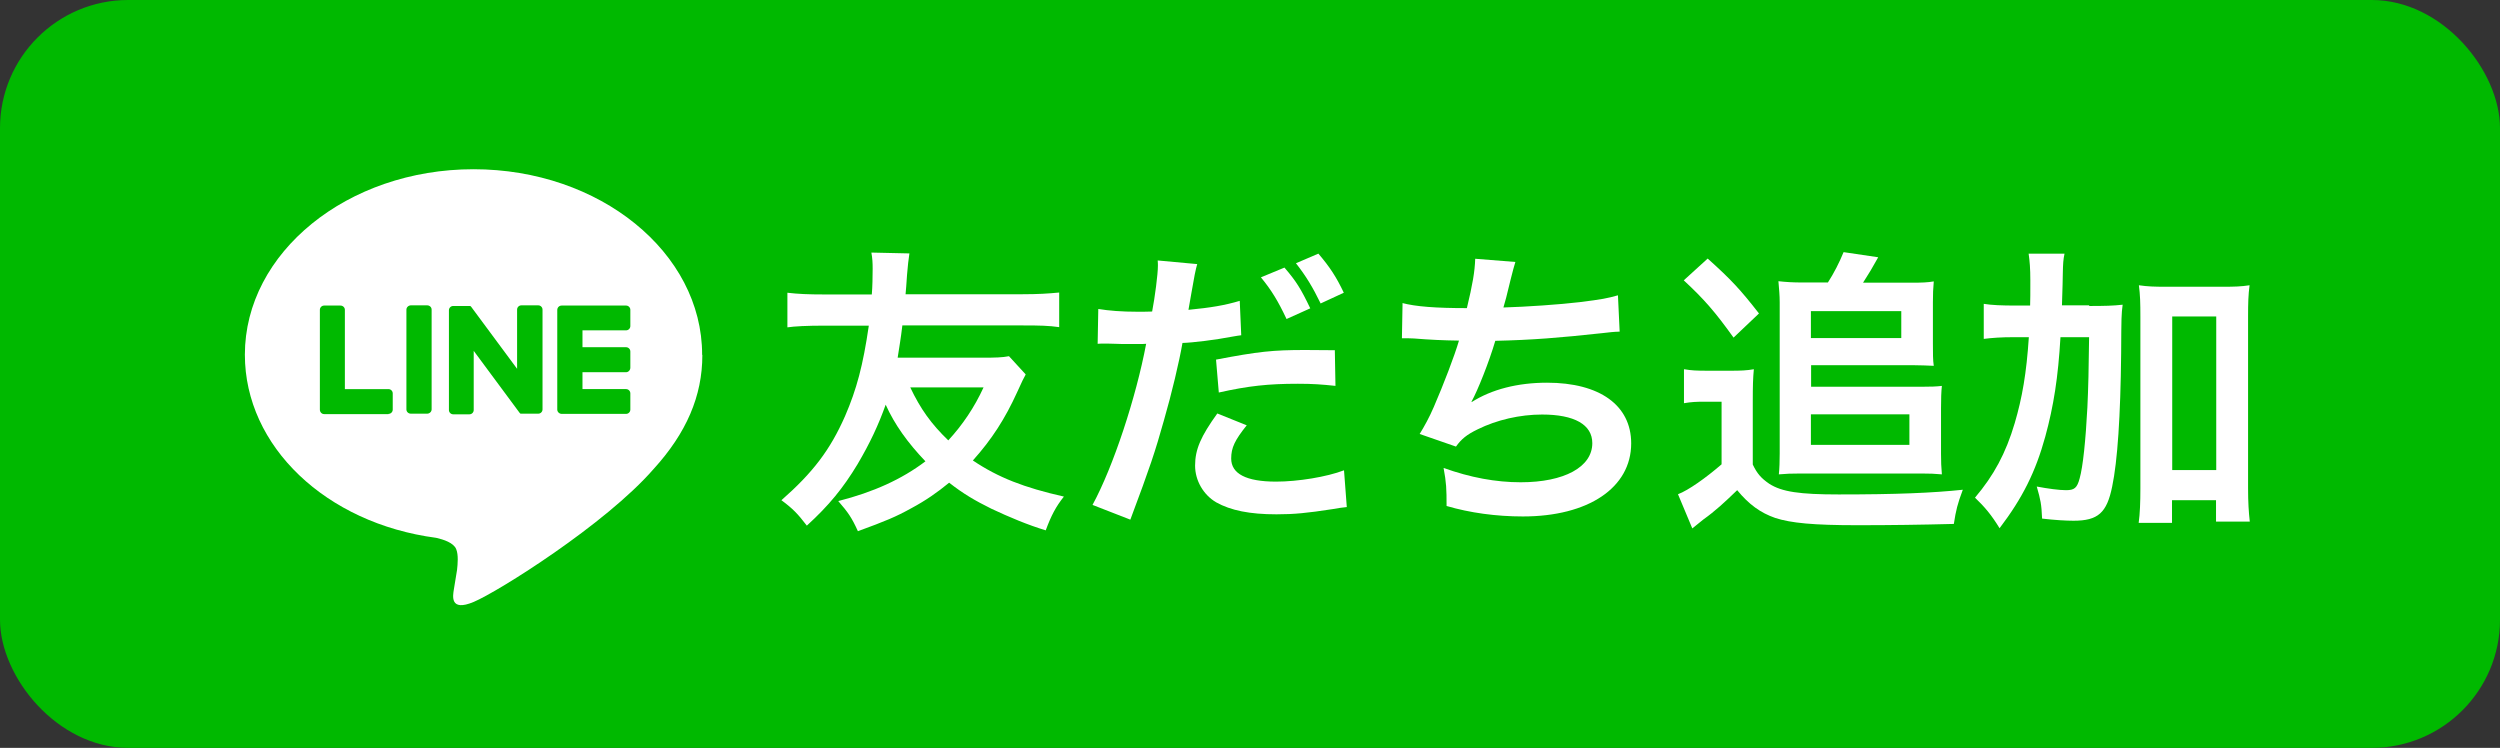
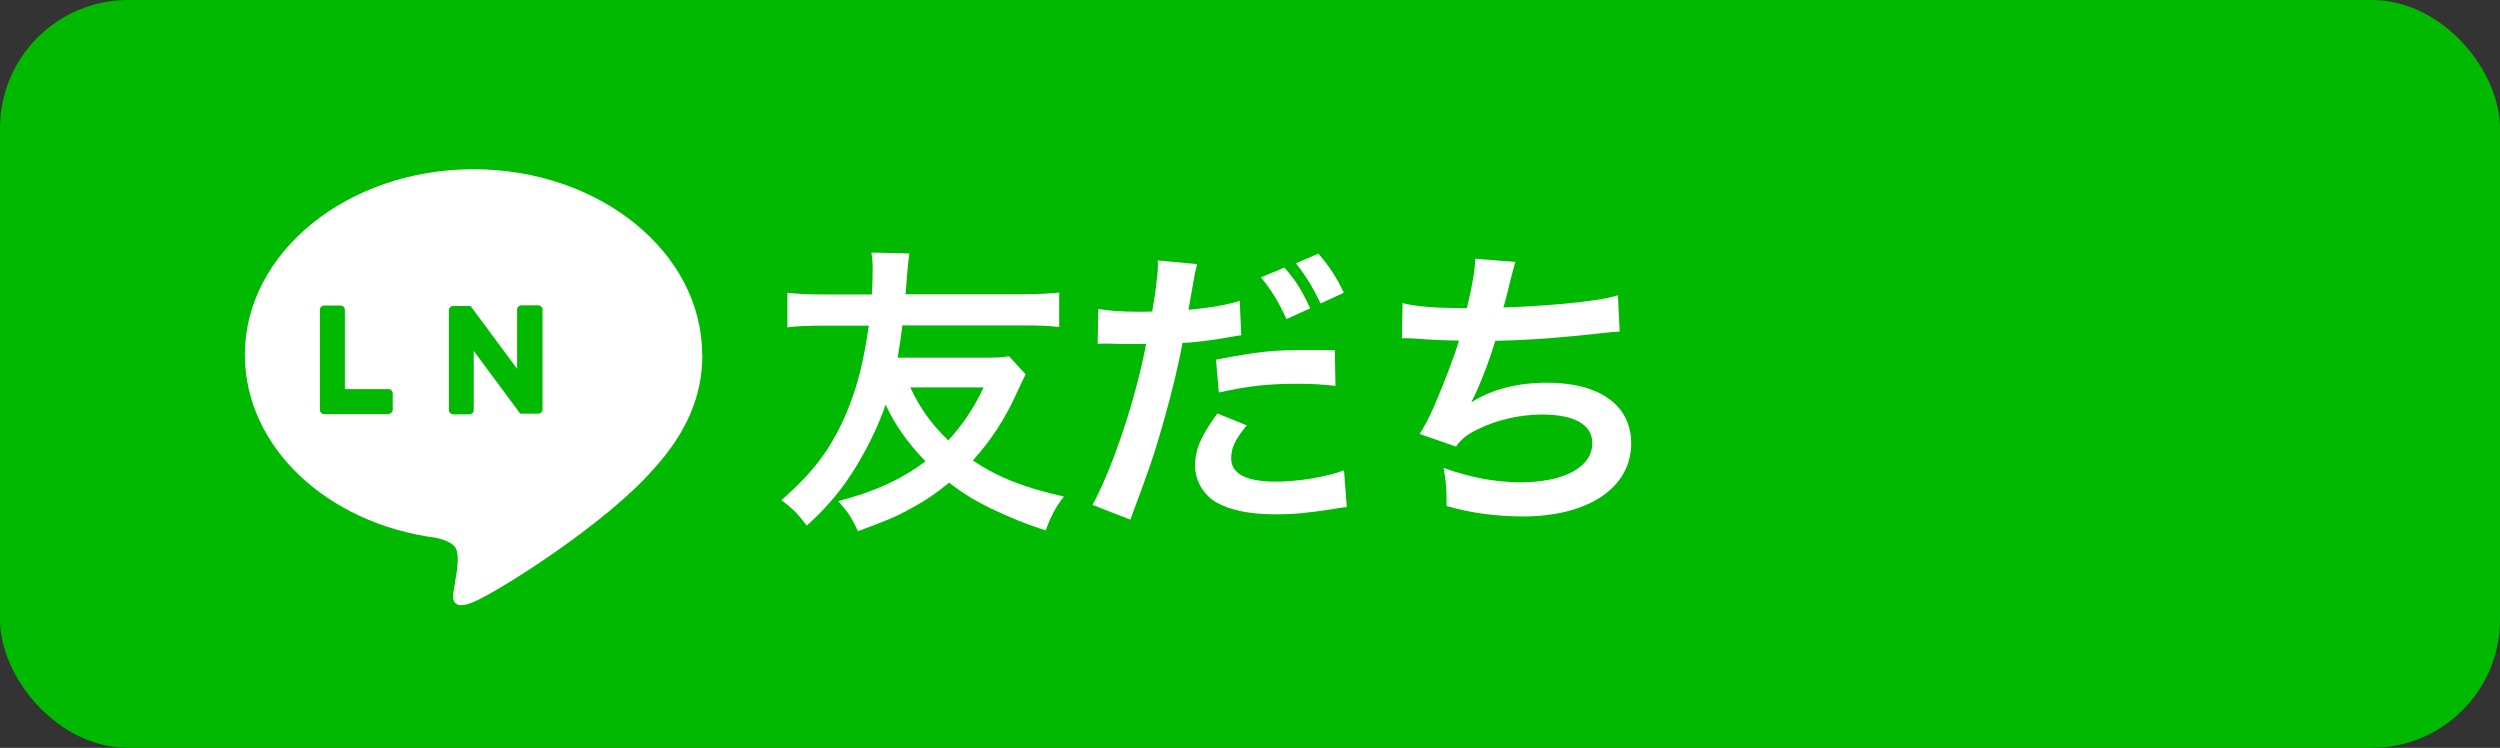
<svg xmlns="http://www.w3.org/2000/svg" id="_レイヤー_2" viewBox="0 0 117 35">
  <rect x="0" y="0" width="117" height="35" fill="#333333" stroke="none" />
  <defs>
    <style>.cls-1{fill:#00b900;}.cls-1,.cls-2{stroke-width:0px;}.cls-2{fill:#fff;}</style>
  </defs>
  <g id="_レイヤー_2-2">
    <rect class="cls-1" width="117" height="35" rx="6" ry="6" />
    <path class="cls-2" d="M32.86,16.6c0-4.79-4.8-8.68-10.7-8.68s-10.7,3.9-10.7,8.68c0,4.29,3.8,7.89,8.95,8.57.35.08.82.23.94.53.11.27.07.69.04.97,0,0-.12.76-.15.92-.04.27-.21,1.06.93.58,1.14-.48,6.16-3.63,8.41-6.21h0c1.55-1.7,2.29-3.43,2.29-5.34" />
-     <path class="cls-1" d="M29.3,19.37h-3.01c-.11,0-.21-.09-.21-.2h0v-4.66h0c0-.12.09-.21.21-.21h3.01c.11,0,.2.09.2.2v.76c0,.11-.09.2-.2.2h-2.04v.79h2.04c.11,0,.2.09.2.2v.76c0,.11-.09.21-.2.21h-2.04v.79h2.04c.11,0,.2.09.2.2v.76c0,.11-.09.2-.2.2" />
    <path class="cls-1" d="M18.18,19.37c.11,0,.2-.09.2-.2v-.76c0-.11-.09-.2-.2-.2h-2.04v-3.71c0-.11-.09-.2-.21-.2h-.76c-.11,0-.2.09-.2.2v4.67h0c0,.12.09.21.2.21h3.01Z" />
-     <path class="cls-1" d="M19.99,14.29h-.76c-.11,0-.21.09-.21.2v4.67c0,.11.09.2.21.2h.76c.11,0,.21-.09.21-.2v-4.67c0-.11-.09-.2-.21-.2" />
    <path class="cls-1" d="M25.16,14.29h-.76c-.11,0-.2.09-.2.2v2.77l-2.14-2.89s0-.01-.02-.02c0,0,0,0,0,0,0,0,0,0-.01-.01h0s0,0-.01-.01h0s0,0,0-.01c0,0,0,0,0,0,0,0,0,0-.01,0,0,0,0,0,0,0,0,0,0,0-.01,0,0,0,0,0,0,0,0,0,0,0-.01,0,0,0,0,0,0,0,0,0,0,0-.01,0,0,0,0,0,0,0,0,0,0,0,0,0s0,0-.01,0h-.76c-.11,0-.2.09-.2.2v4.67c0,.11.09.2.2.2h.76c.11,0,.2-.09.2-.2v-2.77l2.14,2.89s.03.04.05.05c0,0,0,0,0,0,0,0,0,0,.01,0,0,0,0,0,0,0,0,0,0,0,.01,0,0,0,0,0,0,0,0,0,0,0,0,0,0,0,0,0,.01,0h0s.04,0,.05,0h.75c.11,0,.2-.09.2-.2v-4.67c0-.11-.09-.2-.2-.2" />
    <path class="cls-2" d="M47.99,17.55c-.08.14-.15.28-.39.81-.56,1.23-1.18,2.2-2.07,3.19,1.19.8,2.4,1.27,4.26,1.69-.38.48-.59.88-.85,1.58-.83-.25-1.71-.62-2.54-1.01-.77-.38-1.33-.71-1.98-1.22-.56.46-1.09.83-1.76,1.19-.74.41-1.2.6-2.51,1.08-.29-.64-.46-.88-.92-1.41,1.65-.42,2.97-1.02,4.08-1.86-.84-.88-1.44-1.72-1.86-2.65-.34.95-.73,1.79-1.32,2.79-.67,1.11-1.33,1.92-2.37,2.87-.42-.55-.66-.8-1.19-1.19,1.47-1.29,2.28-2.35,2.98-3.94.54-1.25.84-2.37,1.11-4.23h-2.1c-.77,0-1.39.03-1.71.08v-1.62c.5.06,1,.08,1.71.08h2.24c.03-.32.04-.87.04-1.2,0-.27-.01-.49-.06-.76l1.78.04c-.04.27-.08.6-.11.99-.04.53-.04.64-.07.92h5.48c.71,0,1.2-.03,1.71-.08v1.62c-.49-.07-.91-.08-1.71-.08h-5.63c-.08.67-.13.92-.22,1.51h3.96c.63,0,.94-.01,1.25-.07l.78.85ZM42.6,18.13c.48,1.01.98,1.71,1.78,2.48.67-.73,1.22-1.54,1.65-2.48h-3.43Z" />
    <path class="cls-2" d="M51.4,14.46c.5.08,1.07.13,1.88.13.17,0,.32,0,.64-.01.13-.67.27-1.75.27-2.14,0-.06,0-.14-.01-.25l1.85.17q-.1.32-.27,1.34c-.07.39-.08.48-.14.8,1.04-.1,1.7-.21,2.4-.42l.07,1.61q-.11.01-.45.07c-.71.14-1.84.28-2.3.29-.15.87-.5,2.35-.87,3.63-.41,1.46-.64,2.16-1.57,4.64l-1.77-.69c.97-1.78,2.04-5.04,2.51-7.54-.1.01-.15.01-.18.01h-.81c-.07,0-.21,0-.45-.01-.25-.01-.45-.01-.56-.01-.07,0-.14,0-.27.01l.03-1.62ZM58.35,19.9c-.56.7-.73,1.05-.73,1.56,0,.71.7,1.08,2.1,1.08,1.02,0,2.37-.22,3.18-.53l.13,1.72c-.25.03-.36.04-.69.1-1.16.18-1.78.24-2.6.24-1.25,0-2.14-.18-2.82-.56-.6-.35-.99-1.02-.99-1.72,0-.76.27-1.37,1.04-2.44l1.39.56ZM62.51,18.06c-.67-.07-1.07-.1-1.77-.1-1.39,0-2.31.1-3.7.41l-.13-1.54c1.99-.38,2.66-.45,4.17-.45.38,0,.5,0,1.39.01l.03,1.67ZM60.11,12.52c.55.64.77.99,1.21,1.91l-1.11.5c-.39-.83-.71-1.36-1.2-1.95l1.11-.46ZM61.81,14.21c-.38-.78-.69-1.29-1.16-1.89l1.05-.45c.53.62.84,1.09,1.19,1.83l-1.08.5Z" />
    <path class="cls-2" d="M65.62,14.18c.64.17,1.58.24,3.03.24.27-1.12.37-1.71.39-2.31l1.88.15q-.08.25-.22.81-.25,1.05-.34,1.32c1.06-.03,2.65-.14,3.57-.25,1.04-.13,1.3-.18,1.79-.32l.08,1.7c-.32.01-.45.03-.81.07-2.03.22-3.26.32-5.01.36-.29.99-.83,2.34-1.11,2.84v.03c.94-.6,2.16-.91,3.53-.91,2.47,0,3.94,1.06,3.94,2.84,0,2.07-2,3.42-5.07,3.42-1.25,0-2.48-.17-3.57-.49,0-.8-.01-1.08-.14-1.78,1.26.45,2.44.67,3.61.67,2.03,0,3.35-.71,3.35-1.83,0-.87-.84-1.34-2.35-1.34-1.04,0-2.12.25-3.01.69-.52.25-.77.46-1.02.81l-1.7-.59c.21-.34.45-.77.66-1.26.46-1.06.98-2.42,1.18-3.11-.74-.01-1.37-.04-2.11-.1-.2-.01-.34-.01-.45-.01h-.11l.03-1.64Z" />
-     <path class="cls-2" d="M78.82,17.28c.35.06.57.07,1.12.07h1.08c.42,0,.73-.01,1.06-.07-.04.43-.05.77-.05,1.53v2.93c.2.42.39.64.77.9.59.38,1.43.5,3.25.5,2.72,0,4.38-.07,5.81-.22-.25.67-.32.95-.42,1.6-1.57.04-2.93.06-4.52.06-2.05,0-3.1-.1-3.84-.34-.69-.24-1.23-.63-1.78-1.3-.59.57-1.02.97-1.58,1.37-.21.17-.42.34-.52.42l-.67-1.6c.48-.18,1.3-.76,2.04-1.4v-2.93h-.79c-.39,0-.62.01-.97.07v-1.58ZM79.93,12.11c1.08.97,1.51,1.43,2.39,2.56l-1.19,1.13c-.86-1.2-1.37-1.79-2.33-2.68l1.12-1.02ZM85.54,13.23c.29-.45.54-.94.74-1.43l1.62.24c-.27.49-.44.77-.71,1.19h2.3c.43,0,.73-.01,1.01-.06-.03.31-.04.62-.04.98v1.92c0,.48,0,.78.04,1.05-.35-.01-.57-.03-1.01-.03h-4.73v1.01h5.14c.5,0,.71-.01.98-.04-.03.29-.04.59-.04,1.06v2.11c0,.35.01.66.04.97-.31-.03-.59-.04-.95-.04h-5.66c-.41,0-.71.01-1.02.04.03-.29.04-.62.04-.97v-7.09c0-.32-.03-.63-.06-.98.35.04.69.06,1.09.06h1.22ZM84.75,15.82h4.23v-1.26h-4.23v1.26ZM84.75,20.82h4.61v-1.43h-4.61v1.43Z" />
-     <path class="cls-2" d="M97.77,14.32c.73,0,1.13-.01,1.57-.06-.06.49-.06.52-.07,2.28-.03,2.93-.17,5.04-.42,6.23-.25,1.23-.66,1.6-1.81,1.6-.35,0-.87-.03-1.47-.1-.03-.69-.07-.87-.25-1.5.53.1,1.05.17,1.37.17.39,0,.52-.1.64-.56.15-.53.28-1.77.36-3.32q.06-1.23.08-3.28h-1.34c-.11,1.89-.32,3.22-.71,4.65-.45,1.64-1.06,2.87-2.14,4.29-.38-.62-.69-.99-1.15-1.43.88-1.04,1.44-2.07,1.86-3.49.35-1.19.55-2.34.66-4.02h-.7c-.6,0-1.01.03-1.41.08v-1.64c.38.06.81.08,1.54.08h.63c.01-.41.01-.43.01-1.18,0-.56-.03-.9-.08-1.25h1.68c-.06.29-.07.46-.08.92q0,.27-.04,1.5h1.28ZM101.66,24.47h-1.57c.06-.43.08-.98.08-1.61v-8.04c0-.64-.01-1.01-.07-1.47.41.06.73.07,1.26.07h2.66c.56,0,.87-.01,1.26-.07-.06.46-.07.83-.07,1.47v8.03c0,.67.03,1.11.08,1.56h-1.58v-1h-2.06v1.06ZM101.66,22h2.06v-7.19h-2.06v7.19Z" />
  </g>
</svg>